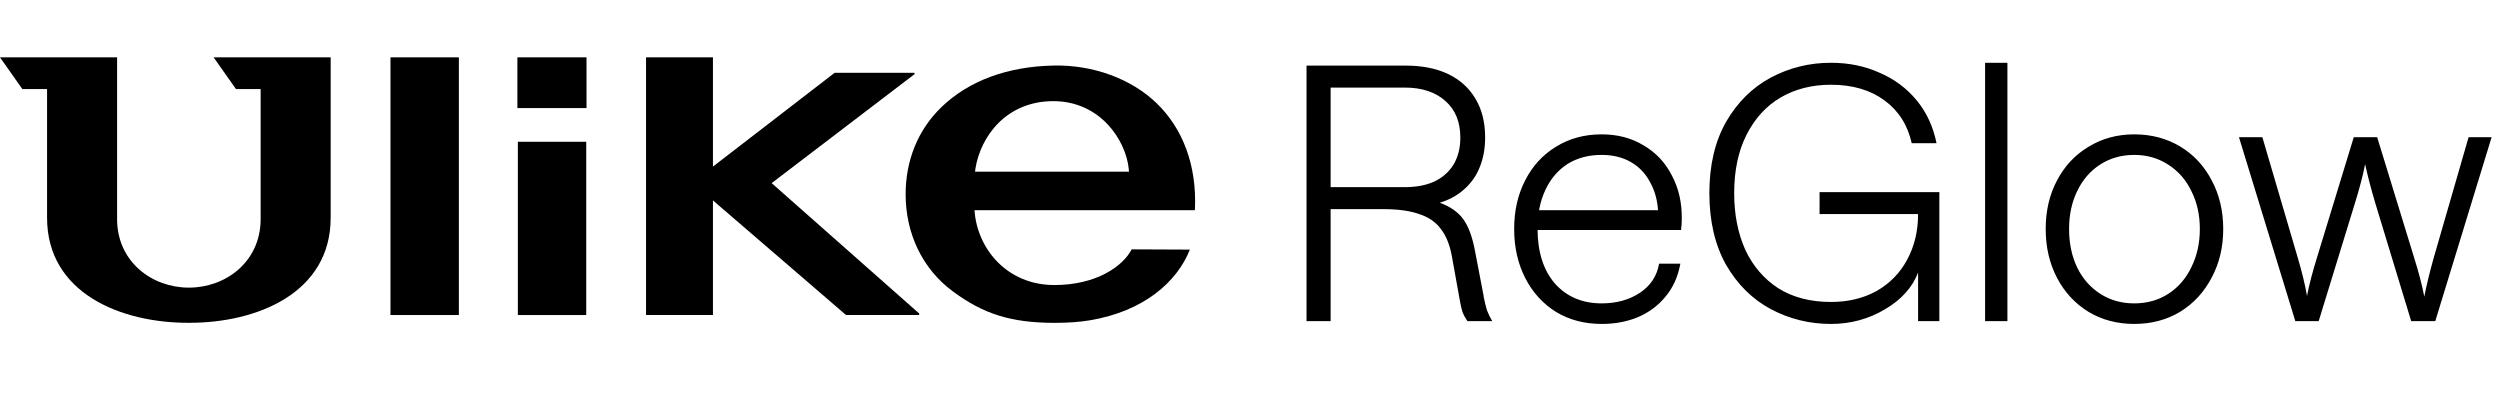
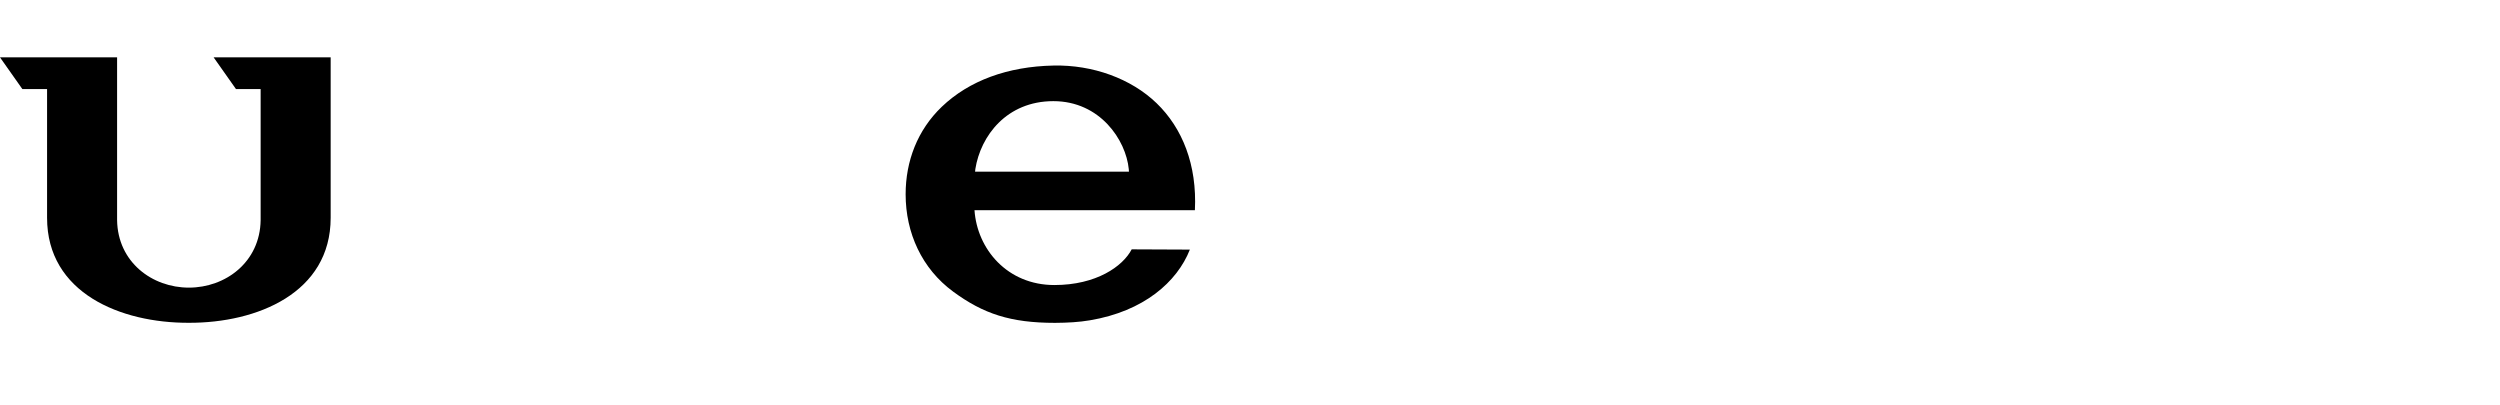
<svg xmlns="http://www.w3.org/2000/svg" fill="none" viewBox="0 0 327 53" height="53" width="327">
-   <path fill="black" d="M76.716 7.501H67.674V14.135H76.716V7.501Z" />
-   <path fill="black" d="M76.68 18.543H67.735V41.206H76.68V18.543Z" />
-   <path fill="black" d="M60.02 7.501H51.075V41.205H60.02V7.501Z" />
-   <path fill="black" d="M84.502 7.501V41.205H93.253V26.214L110.659 41.205H120.227V41.005L100.932 23.952L119.618 9.701V9.521H109.172L93.253 21.787V7.501H84.502Z" />
  <path fill="black" d="M30.868 11.652H34.092V28.788C34.016 34.287 29.505 37.622 24.704 37.622C19.903 37.622 15.393 34.287 15.316 28.788V7.501H0L2.926 11.652H6.157V28.49C6.157 38.327 15.794 42.257 24.704 42.222C33.608 42.25 43.251 38.327 43.251 28.49V7.501H27.942L30.868 11.652Z" />
  <path fill="black" d="M127.54 22.458L127.575 22.112C128.26 17.775 131.67 13.23 137.779 13.23C143.888 13.23 147.271 18.314 147.644 22.119L147.665 22.458H127.54ZM151.276 13.492C147.935 10.269 142.919 8.463 137.807 8.574C131.809 8.691 126.752 10.552 123.189 13.963C120 17.014 118.457 21.081 118.457 25.412C118.457 30.462 120.581 35.139 124.669 38.141C128.62 41.047 132.175 42.23 138 42.23C139.695 42.216 141.1 42.14 142.546 41.898C149.602 40.722 153.967 36.875 155.634 32.648L148.025 32.614C146.862 34.848 143.39 37.283 137.91 37.283C131.74 37.283 127.81 32.572 127.464 27.494H156.292C156.589 21.559 154.652 16.744 151.276 13.492Z" />
-   <path fill="black" d="M170.895 8.581H183.873C186.036 8.581 187.89 8.952 189.435 9.694C190.98 10.435 192.17 11.517 193.004 12.938C193.838 14.329 194.255 16.013 194.255 17.99C194.255 19.412 194.024 20.694 193.56 21.837C193.127 22.95 192.463 23.908 191.567 24.711C190.702 25.515 189.62 26.117 188.322 26.519C189.682 27.013 190.702 27.724 191.382 28.651C192.061 29.578 192.571 30.938 192.911 32.73L194.024 38.524C194.054 38.616 194.07 38.725 194.07 38.848C194.193 39.466 194.333 40.038 194.487 40.563C194.672 41.058 194.904 41.536 195.182 42H191.938C191.66 41.598 191.443 41.197 191.289 40.795C191.165 40.393 191.057 39.93 190.964 39.404L189.898 33.471C189.62 31.988 189.141 30.814 188.461 29.949C187.813 29.053 186.87 28.404 185.634 28.002C184.429 27.57 182.853 27.353 180.906 27.353H174.046V42H170.895V8.581ZM183.734 24.48C185.248 24.48 186.546 24.232 187.627 23.738C188.709 23.213 189.543 22.471 190.13 21.513C190.717 20.524 191.011 19.35 191.011 17.99C191.011 15.951 190.362 14.36 189.064 13.216C187.766 12.042 185.989 11.455 183.734 11.455H174.046V24.48H183.734ZM201.111 29.902C201.111 32.931 201.868 35.325 203.382 37.087C204.927 38.817 206.966 39.682 209.5 39.682C211.447 39.682 213.116 39.219 214.506 38.292C215.897 37.365 216.731 36.098 217.009 34.491H219.79C219.481 36.191 218.832 37.628 217.843 38.802C216.886 39.976 215.68 40.872 214.228 41.49C212.807 42.077 211.231 42.371 209.5 42.371C207.245 42.371 205.251 41.846 203.521 40.795C201.791 39.713 200.446 38.23 199.489 36.345C198.531 34.46 198.052 32.328 198.052 29.949C198.052 27.57 198.531 25.453 199.489 23.599C200.446 21.714 201.791 20.246 203.521 19.195C205.251 18.114 207.245 17.573 209.5 17.573C211.571 17.573 213.394 18.052 214.97 19.01C216.577 19.937 217.813 21.25 218.678 22.95C219.574 24.619 220.006 26.519 219.976 28.651C219.976 29.084 219.945 29.563 219.883 30.088H199.72V27.492H216.87C216.777 26.102 216.422 24.866 215.804 23.784C215.217 22.672 214.383 21.807 213.301 21.189C212.22 20.571 210.953 20.262 209.5 20.262C207.77 20.262 206.271 20.663 205.004 21.467C203.768 22.27 202.81 23.398 202.131 24.85C201.451 26.303 201.111 27.987 201.111 29.902ZM239.483 42.371C236.671 42.371 234.045 41.722 231.604 40.424C229.194 39.126 227.247 37.195 225.764 34.63C224.311 32.035 223.585 28.914 223.585 25.267C223.585 21.621 224.311 18.516 225.764 15.951C227.247 13.386 229.194 11.455 231.604 10.157C234.045 8.859 236.671 8.21 239.483 8.21C241.801 8.21 243.918 8.643 245.833 9.508C247.78 10.342 249.402 11.548 250.7 13.124C251.998 14.7 252.863 16.569 253.296 18.732H250.051C249.526 16.353 248.336 14.483 246.482 13.124C244.628 11.764 242.295 11.084 239.483 11.084C237.011 11.084 234.817 11.64 232.902 12.753C231.017 13.865 229.533 15.488 228.452 17.62C227.37 19.752 226.83 22.301 226.83 25.267C226.83 28.018 227.309 30.474 228.267 32.637C229.255 34.769 230.692 36.453 232.577 37.689C234.493 38.895 236.795 39.497 239.483 39.497C241.739 39.497 243.732 39.018 245.463 38.06C247.193 37.071 248.522 35.712 249.449 33.981C250.407 32.22 250.886 30.227 250.886 28.002H238V25.128H253.667V42H250.886V35.65C250.144 37.597 248.692 39.203 246.529 40.471C244.397 41.737 242.048 42.371 239.483 42.371ZM259.649 8.21H262.569V42H259.649V8.21ZM279.164 42.371C276.939 42.371 274.946 41.846 273.185 40.795C271.424 39.713 270.049 38.23 269.06 36.345C268.071 34.46 267.577 32.328 267.577 29.949C267.577 27.57 268.071 25.453 269.06 23.599C270.049 21.714 271.424 20.246 273.185 19.195C274.946 18.114 276.939 17.573 279.164 17.573C281.389 17.573 283.382 18.099 285.143 19.149C286.905 20.2 288.28 21.668 289.269 23.552C290.288 25.437 290.798 27.57 290.798 29.949C290.798 32.328 290.288 34.46 289.269 36.345C288.28 38.23 286.905 39.713 285.143 40.795C283.382 41.846 281.389 42.371 279.164 42.371ZM279.164 39.682C280.833 39.682 282.316 39.265 283.614 38.431C284.912 37.597 285.916 36.438 286.627 34.955C287.368 33.471 287.739 31.803 287.739 29.949C287.739 28.095 287.368 26.442 286.627 24.989C285.916 23.506 284.896 22.347 283.568 21.513C282.27 20.679 280.802 20.262 279.164 20.262C277.496 20.262 276.012 20.679 274.715 21.513C273.417 22.347 272.412 23.506 271.702 24.989C270.991 26.442 270.636 28.095 270.636 29.949C270.636 31.834 270.991 33.518 271.702 35.001C272.412 36.453 273.417 37.597 274.715 38.431C276.012 39.265 277.496 39.682 279.164 39.682ZM292.856 17.944H295.916L300.504 33.564C301.091 35.542 301.509 37.257 301.756 38.709C302.034 37.257 302.482 35.542 303.1 33.564L307.874 17.944H310.933L315.754 33.657C316.372 35.635 316.82 37.349 317.098 38.802C317.376 37.349 317.793 35.635 318.349 33.657L322.892 17.944H325.904L318.535 42H315.383L310.701 26.612C310.114 24.634 309.666 22.919 309.357 21.467C309.079 22.919 308.631 24.634 308.013 26.612L303.285 42H300.226L292.856 17.944Z" />
</svg>